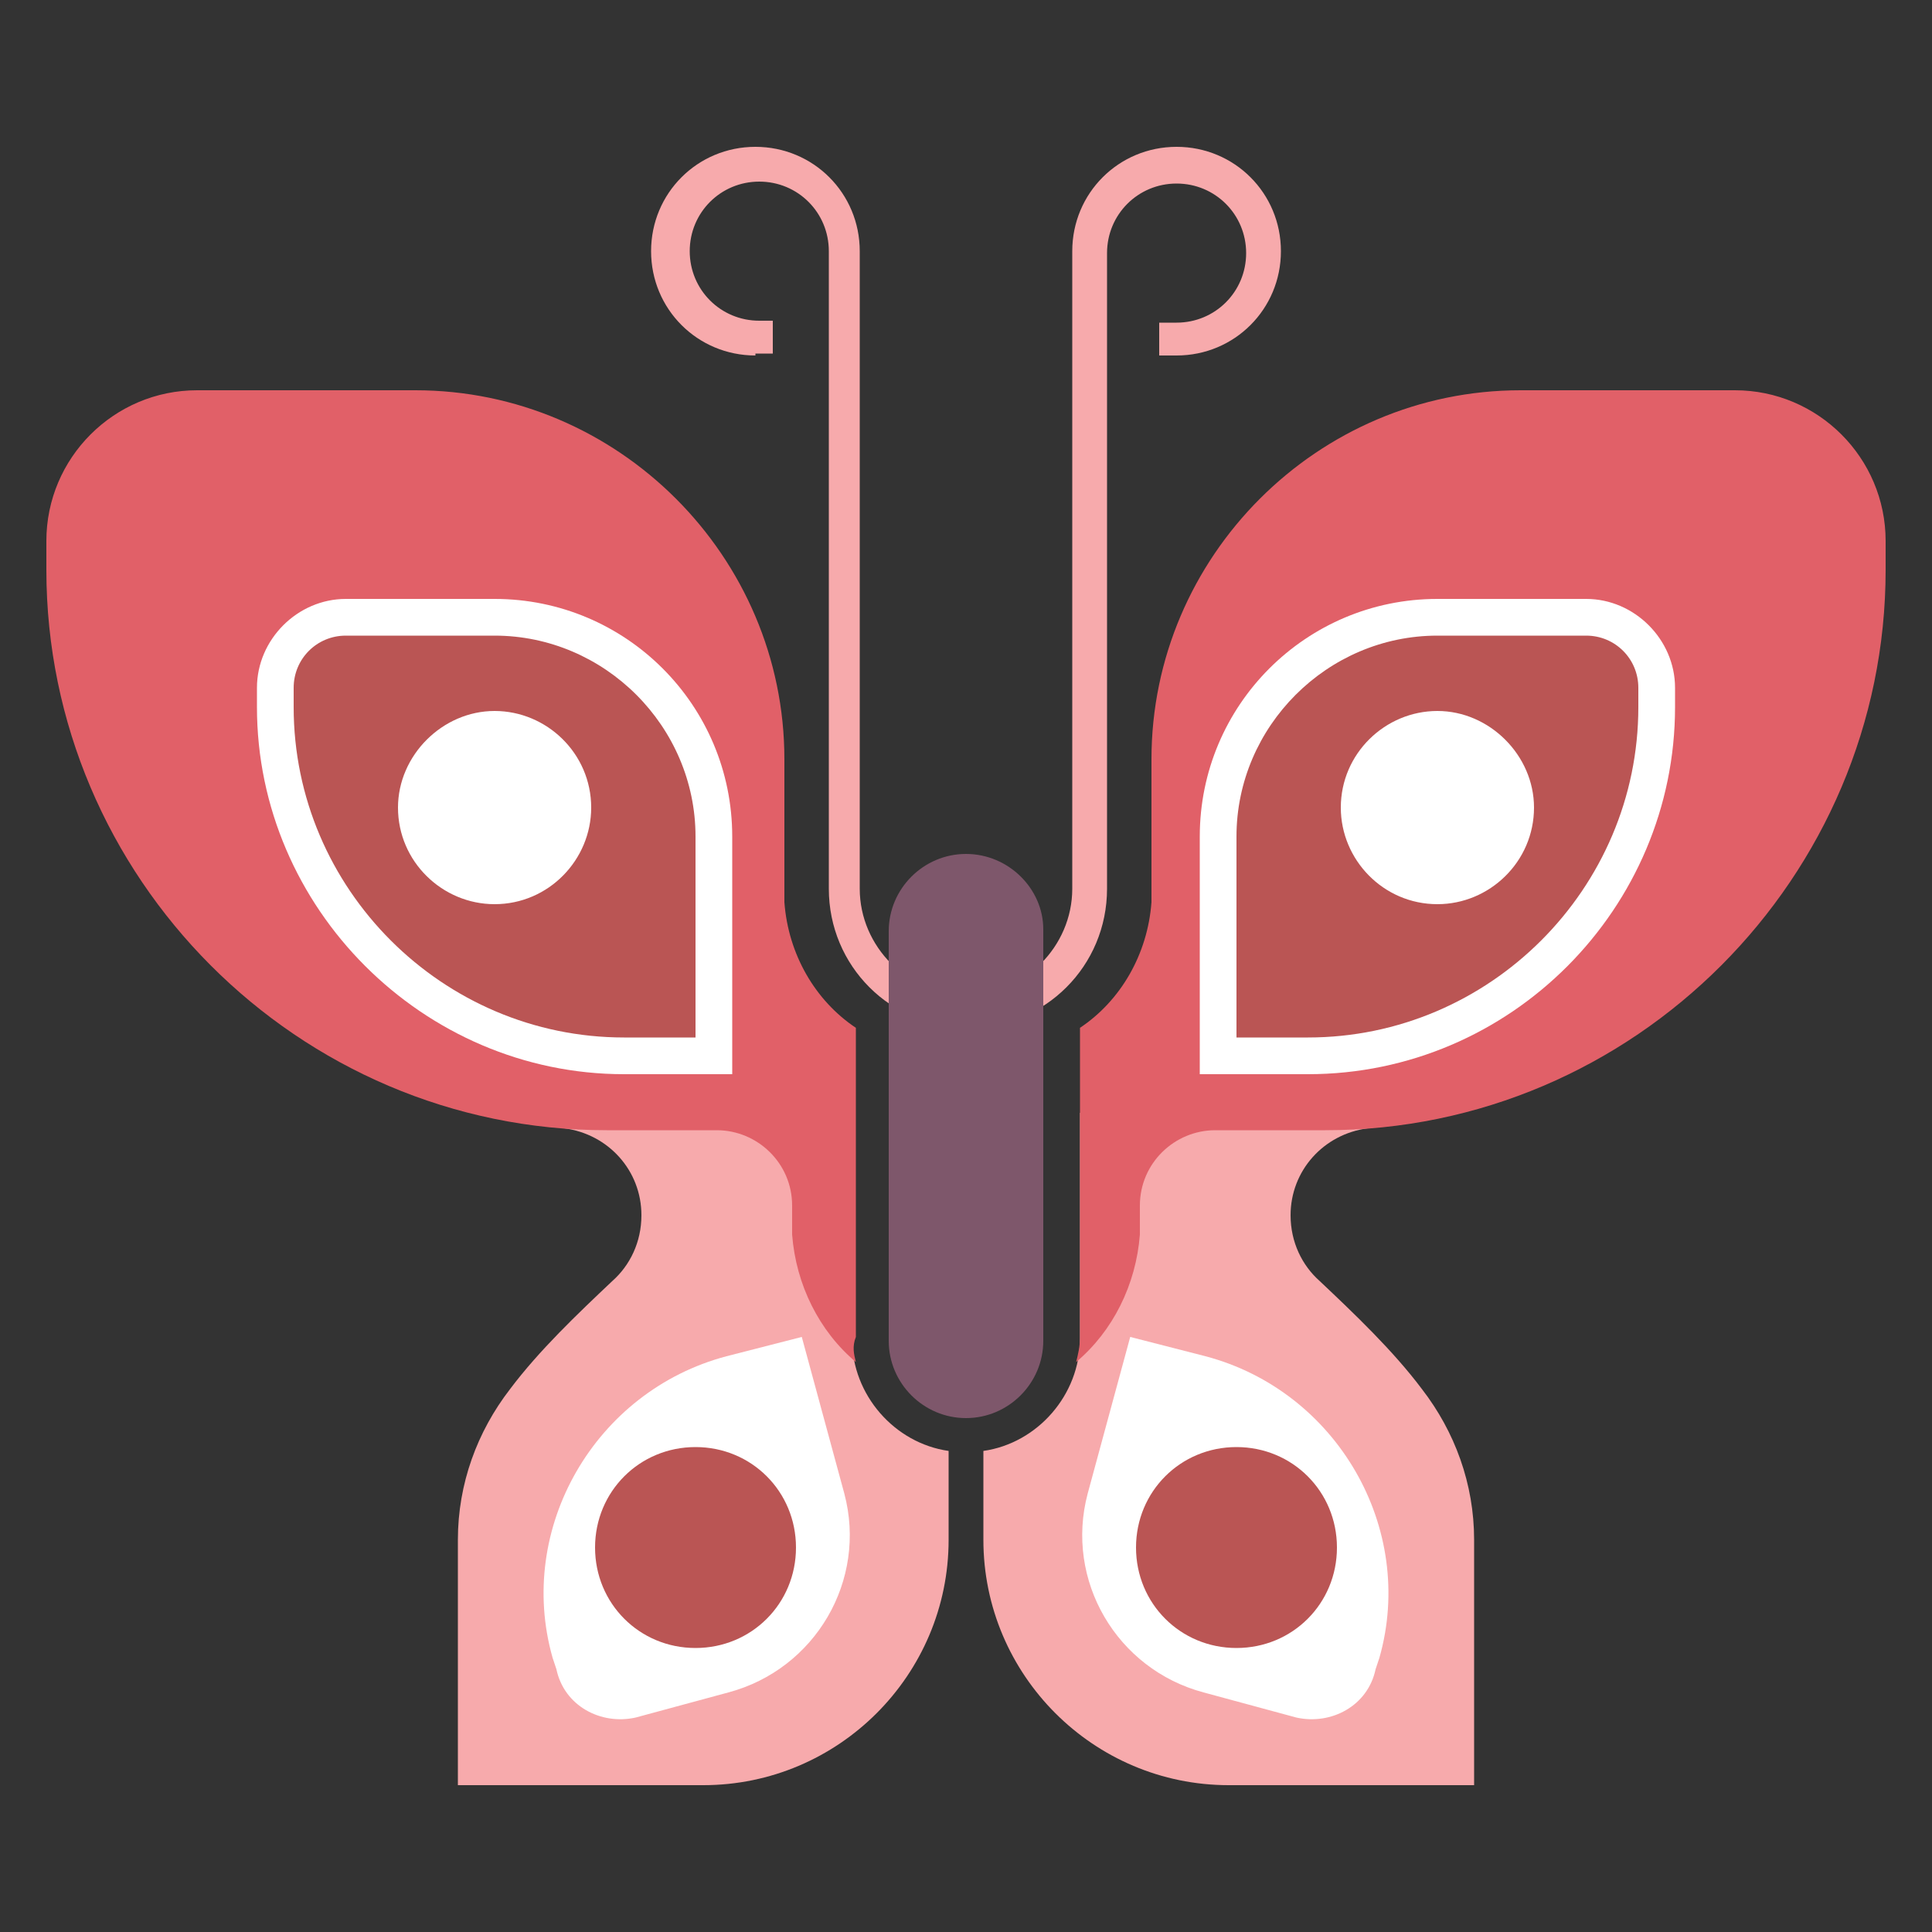
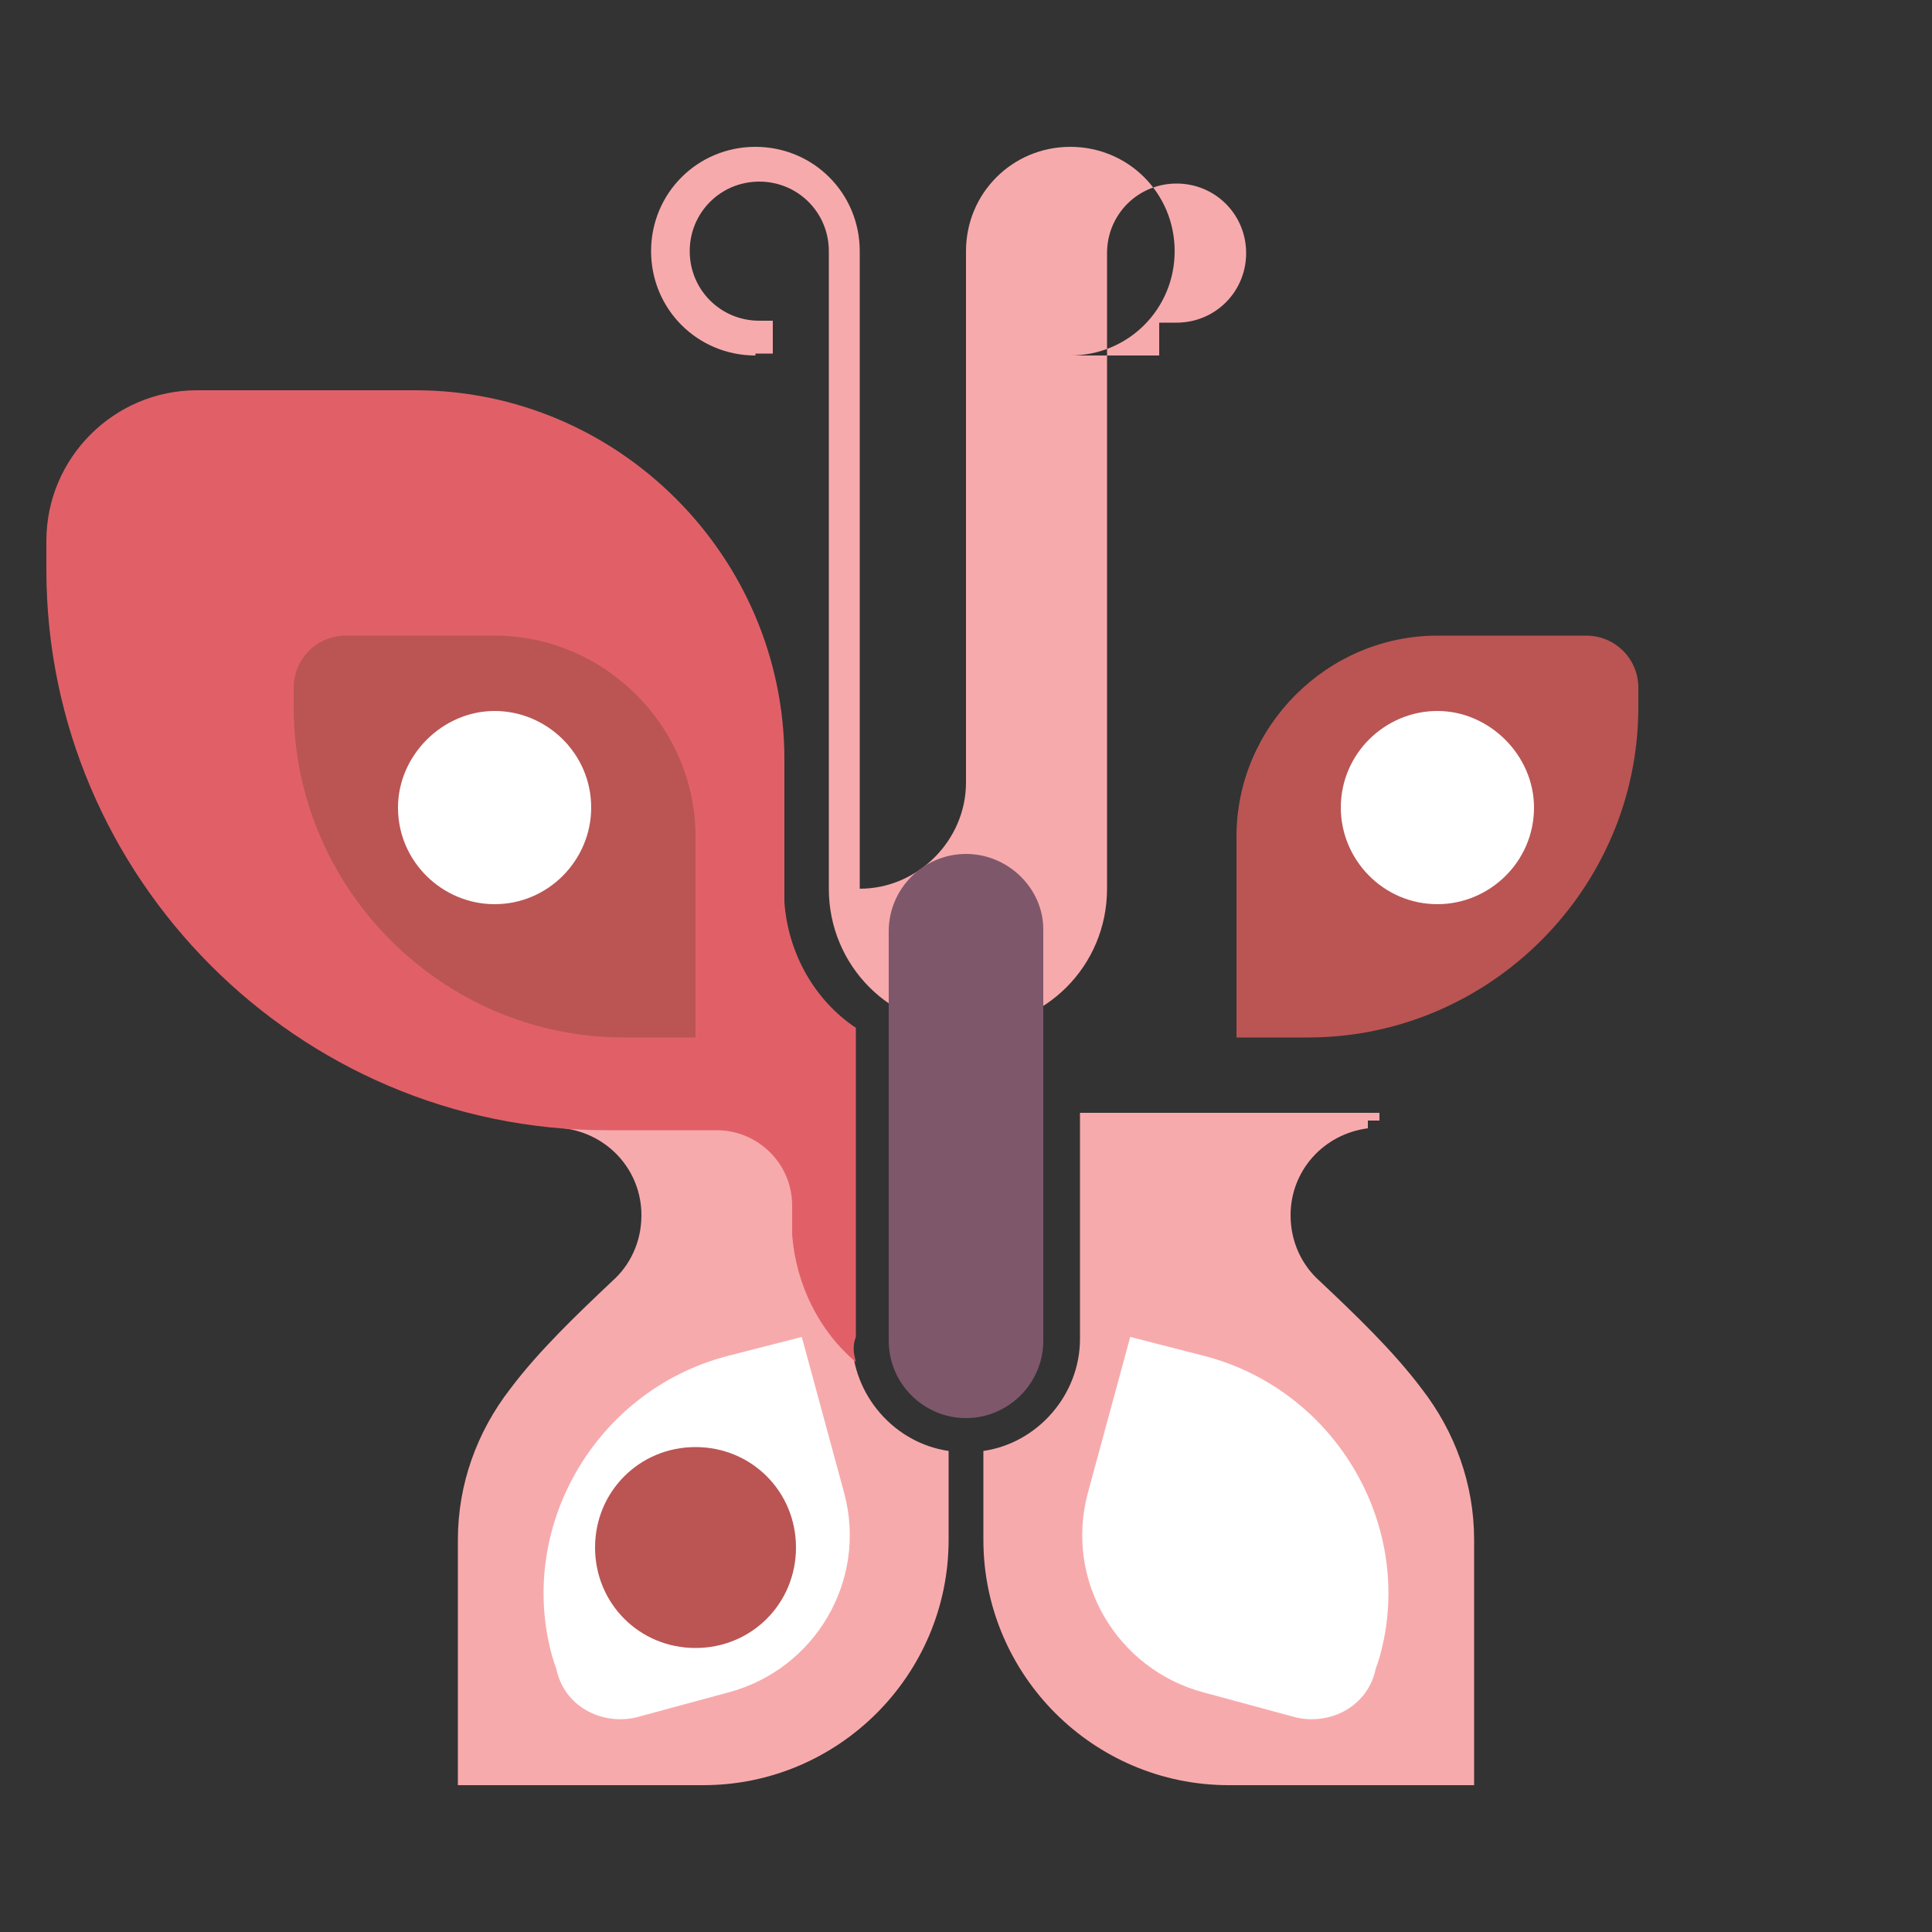
<svg xmlns="http://www.w3.org/2000/svg" version="1.1" id="Layer_1" x="0px" y="0px" viewBox="0 0 100 100" style="enable-background:new 0 0 100 100;" xml:space="preserve">
  <rect x="0" y="0" width="100" height="100" fill="#333333" stroke="none" />
  <style type="text/css"> .st0{fill-rule:evenodd;clip-rule:evenodd;fill:#FFFFFF;} .st1{fill-rule:evenodd;clip-rule:evenodd;fill:#F7AAAC;} .st2{fill-rule:evenodd;clip-rule:evenodd;fill:#E16068;} .st3{fill-rule:evenodd;clip-rule:evenodd;fill:#BA5554;} .st4{fill-rule:evenodd;clip-rule:evenodd;fill:#7E576B;} </style>
  <g>
    <path class="st0" d="M68,89.6l-4.8-1.3c-4.5-1.2-7.2-5.8-6-10.3l2.2-8.1l3.9,1.1c6.8,1.8,10.9,8.9,9,15.6l-0.2,0.6 C71.7,89,69.8,90.1,68,89.6L68,89.6z" />
-     <path class="st1" d="M39.1,18.4c-3,0-5.4-2.4-5.4-5.4c0-3,2.4-5.4,5.4-5.4c3,0,5.4,2.4,5.4,5.4V46c0,3,2.5,5.5,5.5,5.5 c3,0,5.5-2.5,5.5-5.5V13c0-3,2.4-5.4,5.4-5.4c3,0,5.4,2.4,5.4,5.4c0,3-2.4,5.4-5.4,5.4H60v-1.7h0.9c2,0,3.6-1.6,3.6-3.6 c0-2-1.6-3.6-3.6-3.6c-2,0-3.6,1.6-3.6,3.6V46c0,4-3.2,7.2-7.2,7.2s-7.2-3.2-7.2-7.2V13c0-2-1.6-3.6-3.6-3.6c-2,0-3.6,1.6-3.6,3.6 c0,2,1.6,3.6,3.6,3.6H40v1.7H39.1L39.1,18.4z" />
+     <path class="st1" d="M39.1,18.4c-3,0-5.4-2.4-5.4-5.4c0-3,2.4-5.4,5.4-5.4c3,0,5.4,2.4,5.4,5.4V46c3,0,5.5-2.5,5.5-5.5V13c0-3,2.4-5.4,5.4-5.4c3,0,5.4,2.4,5.4,5.4c0,3-2.4,5.4-5.4,5.4H60v-1.7h0.9c2,0,3.6-1.6,3.6-3.6 c0-2-1.6-3.6-3.6-3.6c-2,0-3.6,1.6-3.6,3.6V46c0,4-3.2,7.2-7.2,7.2s-7.2-3.2-7.2-7.2V13c0-2-1.6-3.6-3.6-3.6c-2,0-3.6,1.6-3.6,3.6 c0,2,1.6,3.6,3.6,3.6H40v1.7H39.1L39.1,18.4z" />
    <path class="st1" d="M49.1,75.1v4.6c0,7-5.7,12.7-12.7,12.7H23.7V79.7c0-2.9,1-5.6,2.7-7.8c1.5-2,3.5-3.9,5.3-5.6 c0.9-0.8,1.5-2,1.5-3.4c0-2.3-1.7-4.2-4-4.5V58h-0.6v-0.4h15.5v11.7C44.1,72.2,46.3,74.7,49.1,75.1L49.1,75.1z" />
    <path class="st2" d="M44.3,70.5c-1.9-1.6-3.1-4-3.3-6.6c0-0.5,0-1,0-1.5c0-2.2-1.8-3.9-3.9-3.9h-1.4h-4.3c-16,0-29-13.1-29-29V28 c0-4.3,3.5-7.8,7.8-7.8h11.3c10.5,0,19.1,8.6,19.1,19.1v7.4c0.2,2.7,1.6,5.1,3.7,6.5v16C44.1,69.7,44.2,70.1,44.3,70.5L44.3,70.5z" />
    <path class="st0" d="M32.9,88.9l4.8-1.3c4.5-1.2,7.2-5.8,6-10.3l-2.2-8.1l-3.9,1c-6.8,1.8-10.9,8.9-9,15.6l0.2,0.6 C29.2,88.3,31.1,89.3,32.9,88.9L32.9,88.9z" />
    <path class="st3" d="M36,74.9c2.9,0,5.2,2.3,5.2,5.2c0,2.9-2.3,5.2-5.2,5.2c-2.9,0-5.2-2.3-5.2-5.2C30.8,77.2,33.1,74.9,36,74.9 L36,74.9z" />
-     <path class="st0" d="M37.9,55.6h-5.6c-10.4,0-19-8.6-19-19v-1c0-2.5,2.1-4.6,4.6-4.6h7.7c6.8,0,12.3,5.5,12.3,12.3V55.6L37.9,55.6z " />
    <path class="st3" d="M36,53.7V43.3c0-5.7-4.7-10.4-10.4-10.4h-7.7c-1.5,0-2.7,1.2-2.7,2.7v1c0,9.4,7.7,17.1,17.1,17.1H36L36,53.7z" />
    <path class="st0" d="M25.6,36.8c2.7,0,5,2.2,5,5c0,2.7-2.2,5-5,5c-2.7,0-5-2.2-5-5C20.6,39.1,22.9,36.8,25.6,36.8L25.6,36.8z" />
    <path class="st1" d="M50.9,75.1v4.6c0,7,5.7,12.7,12.7,12.7h12.7V79.7c0-2.9-1-5.6-2.7-7.8c-1.5-2-3.5-3.9-5.3-5.6 c-0.9-0.8-1.5-2-1.5-3.4c0-2.3,1.7-4.2,4-4.5V58h0.6v-0.4H55.9v11.7C55.9,72.2,53.7,74.7,50.9,75.1L50.9,75.1z" />
-     <path class="st2" d="M55.7,70.5c1.9-1.6,3.1-4,3.3-6.6c0-0.5,0-1,0-1.5c0-2.2,1.8-3.9,3.9-3.9h1.4h4.3c16,0,29-13.1,29-29V28 c0-4.3-3.5-7.8-7.8-7.8H78.7c-10.5,0-19.1,8.6-19.1,19.1v7.4c-0.2,2.7-1.6,5.1-3.7,6.5v16C55.9,69.7,55.8,70.1,55.7,70.5L55.7,70.5 z" />
    <path class="st0" d="M67.1,88.9l-4.8-1.3c-4.5-1.2-7.2-5.8-6-10.3l2.2-8.1l3.9,1c6.8,1.8,10.9,8.9,9,15.6l-0.2,0.6 C70.8,88.3,68.9,89.3,67.1,88.9L67.1,88.9z" />
-     <path class="st3" d="M64,74.9c-2.9,0-5.2,2.3-5.2,5.2c0,2.9,2.3,5.2,5.2,5.2c2.9,0,5.2-2.3,5.2-5.2C69.2,77.2,66.9,74.9,64,74.9 L64,74.9z" />
-     <path class="st0" d="M62.1,55.6h5.6c10.5,0,19-8.6,19-19v-1c0-2.5-2.1-4.6-4.6-4.6h-7.7c-6.8,0-12.3,5.5-12.3,12.3V55.6L62.1,55.6z " />
    <path class="st3" d="M64,53.7V43.3c0-5.7,4.7-10.4,10.4-10.4h7.7c1.5,0,2.7,1.2,2.7,2.7v1c0,9.4-7.7,17.1-17.1,17.1H64L64,53.7z" />
    <path class="st0" d="M74.4,36.8c-2.7,0-5,2.2-5,5c0,2.7,2.2,5,5,5c2.7,0,5-2.2,5-5C79.4,39.1,77.1,36.8,74.4,36.8L74.4,36.8z" />
    <path class="st4" d="M50,44.2c-2.2,0-4,1.8-4,4v21.2c0,2.2,1.8,4,4,4c2.2,0,4-1.8,4-4V48.1C54,46,52.2,44.2,50,44.2L50,44.2z" />
  </g>
</svg>